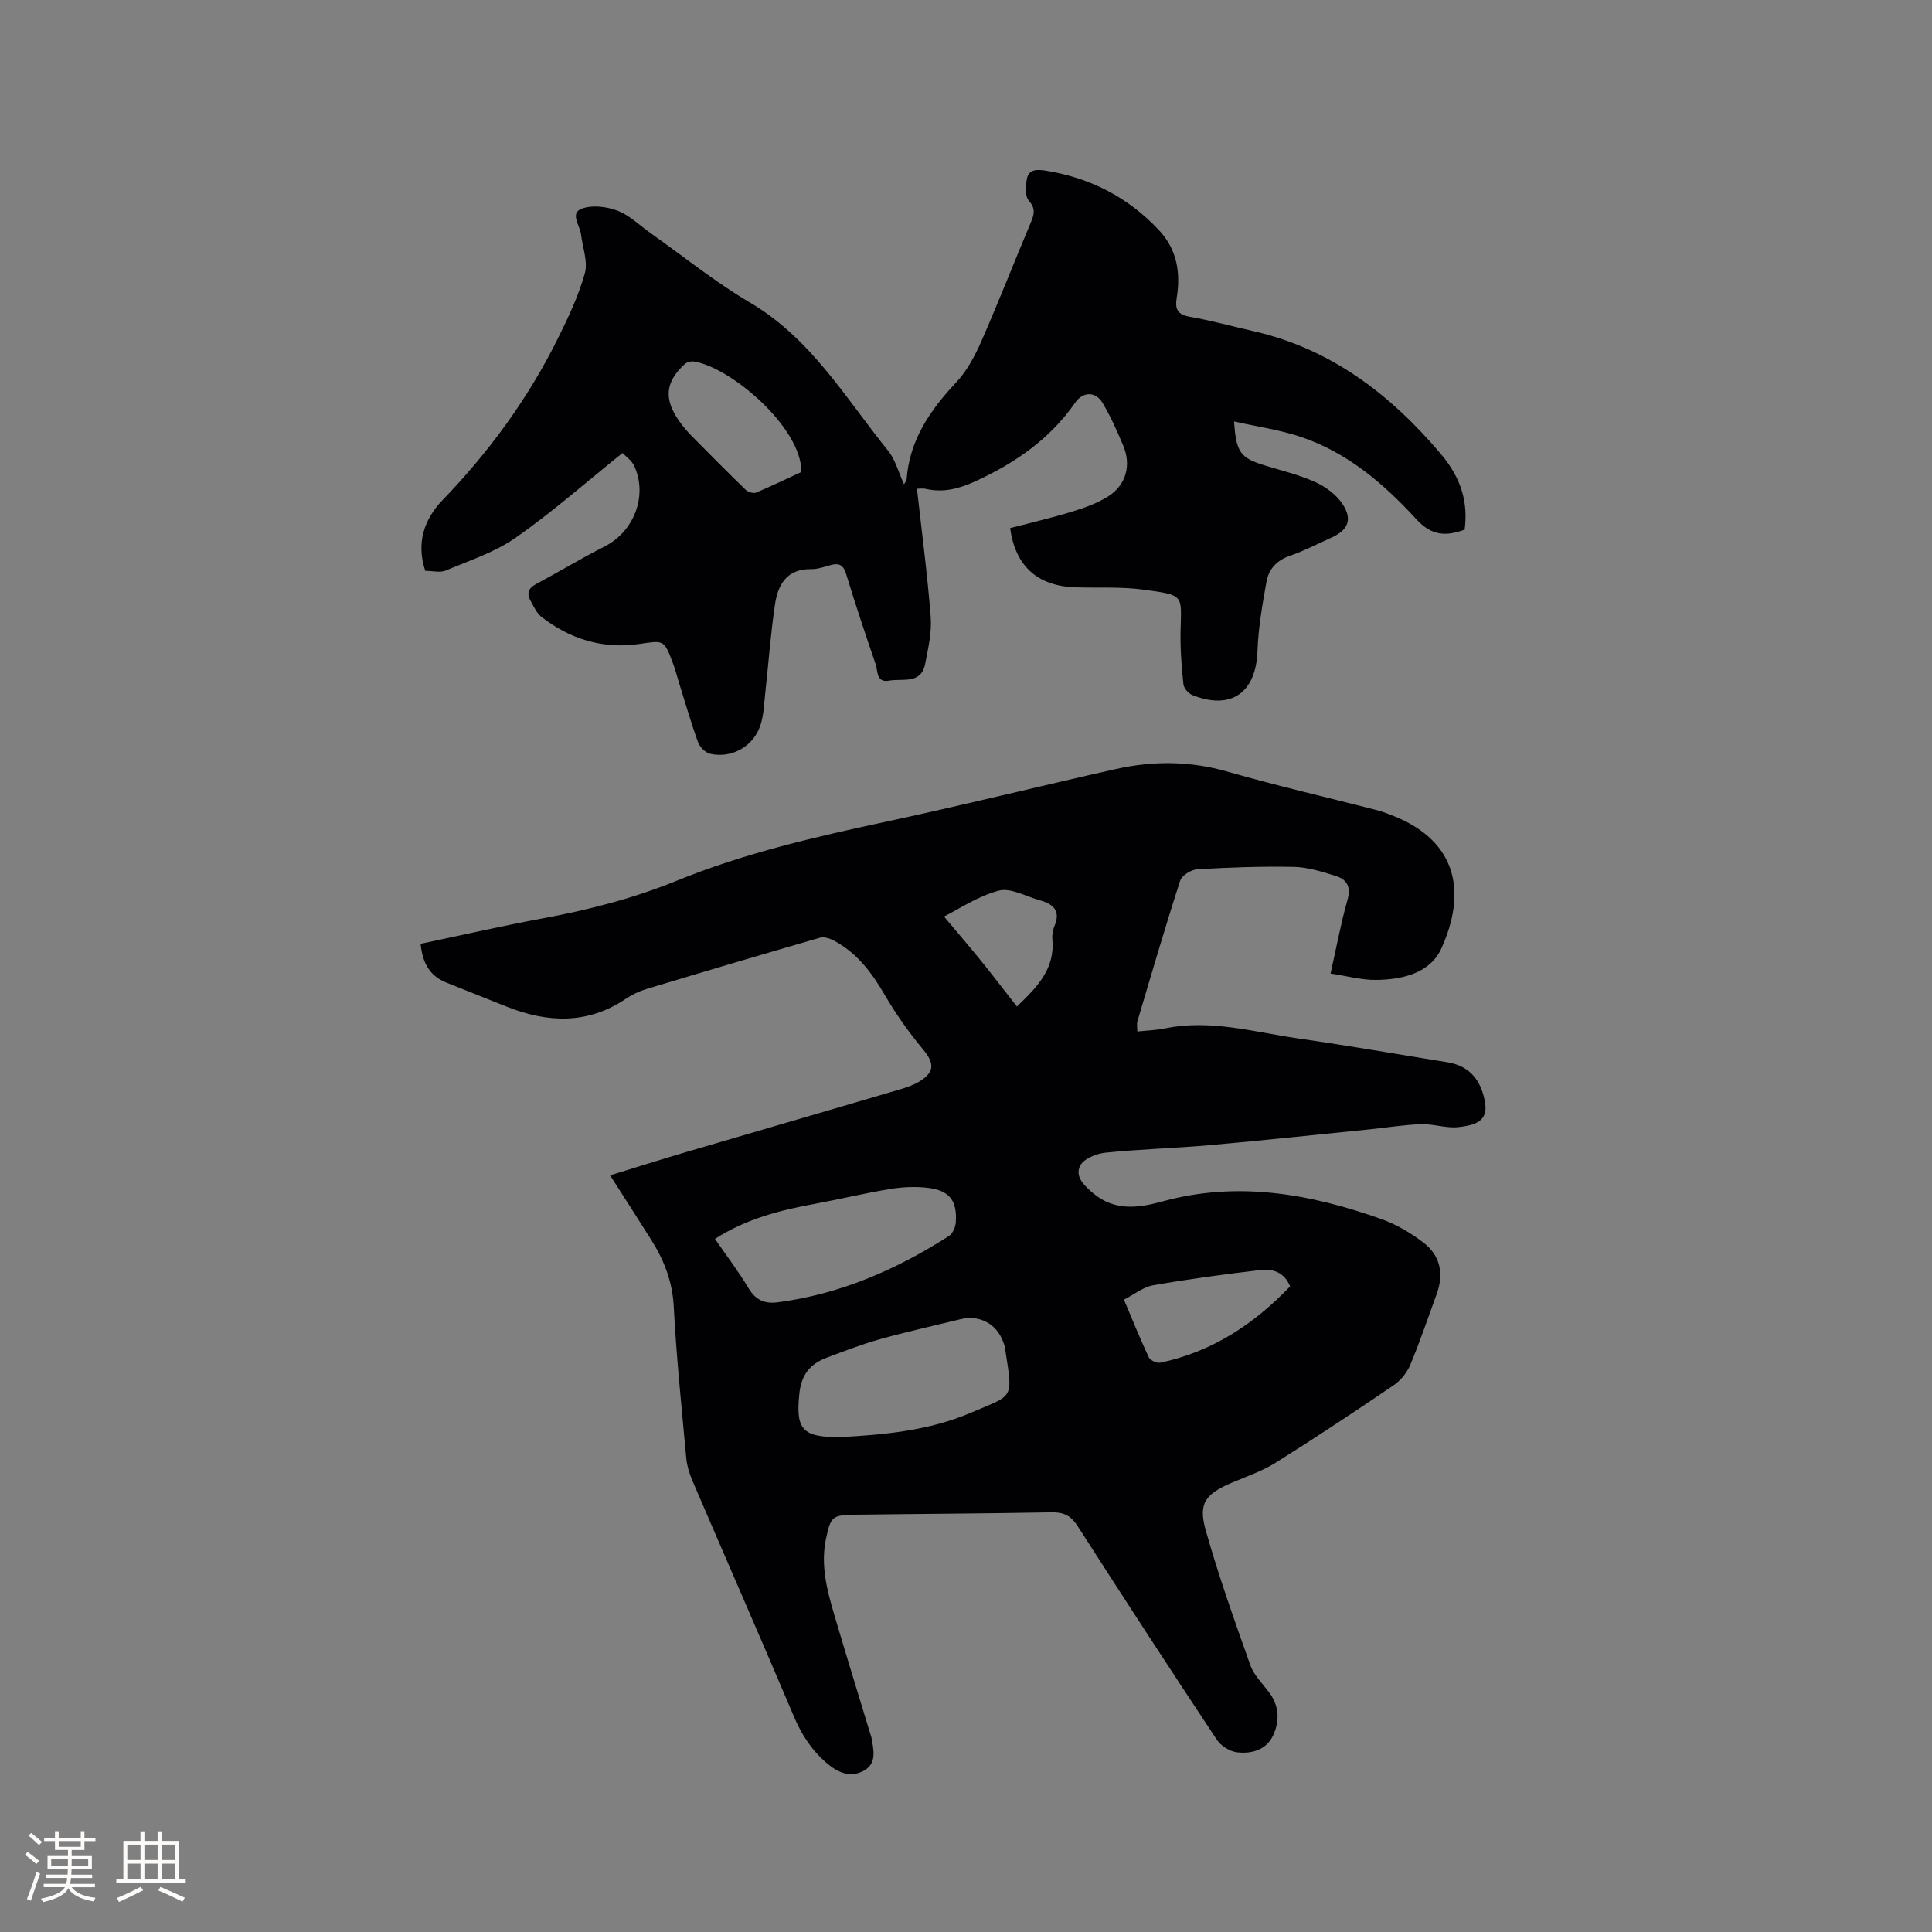
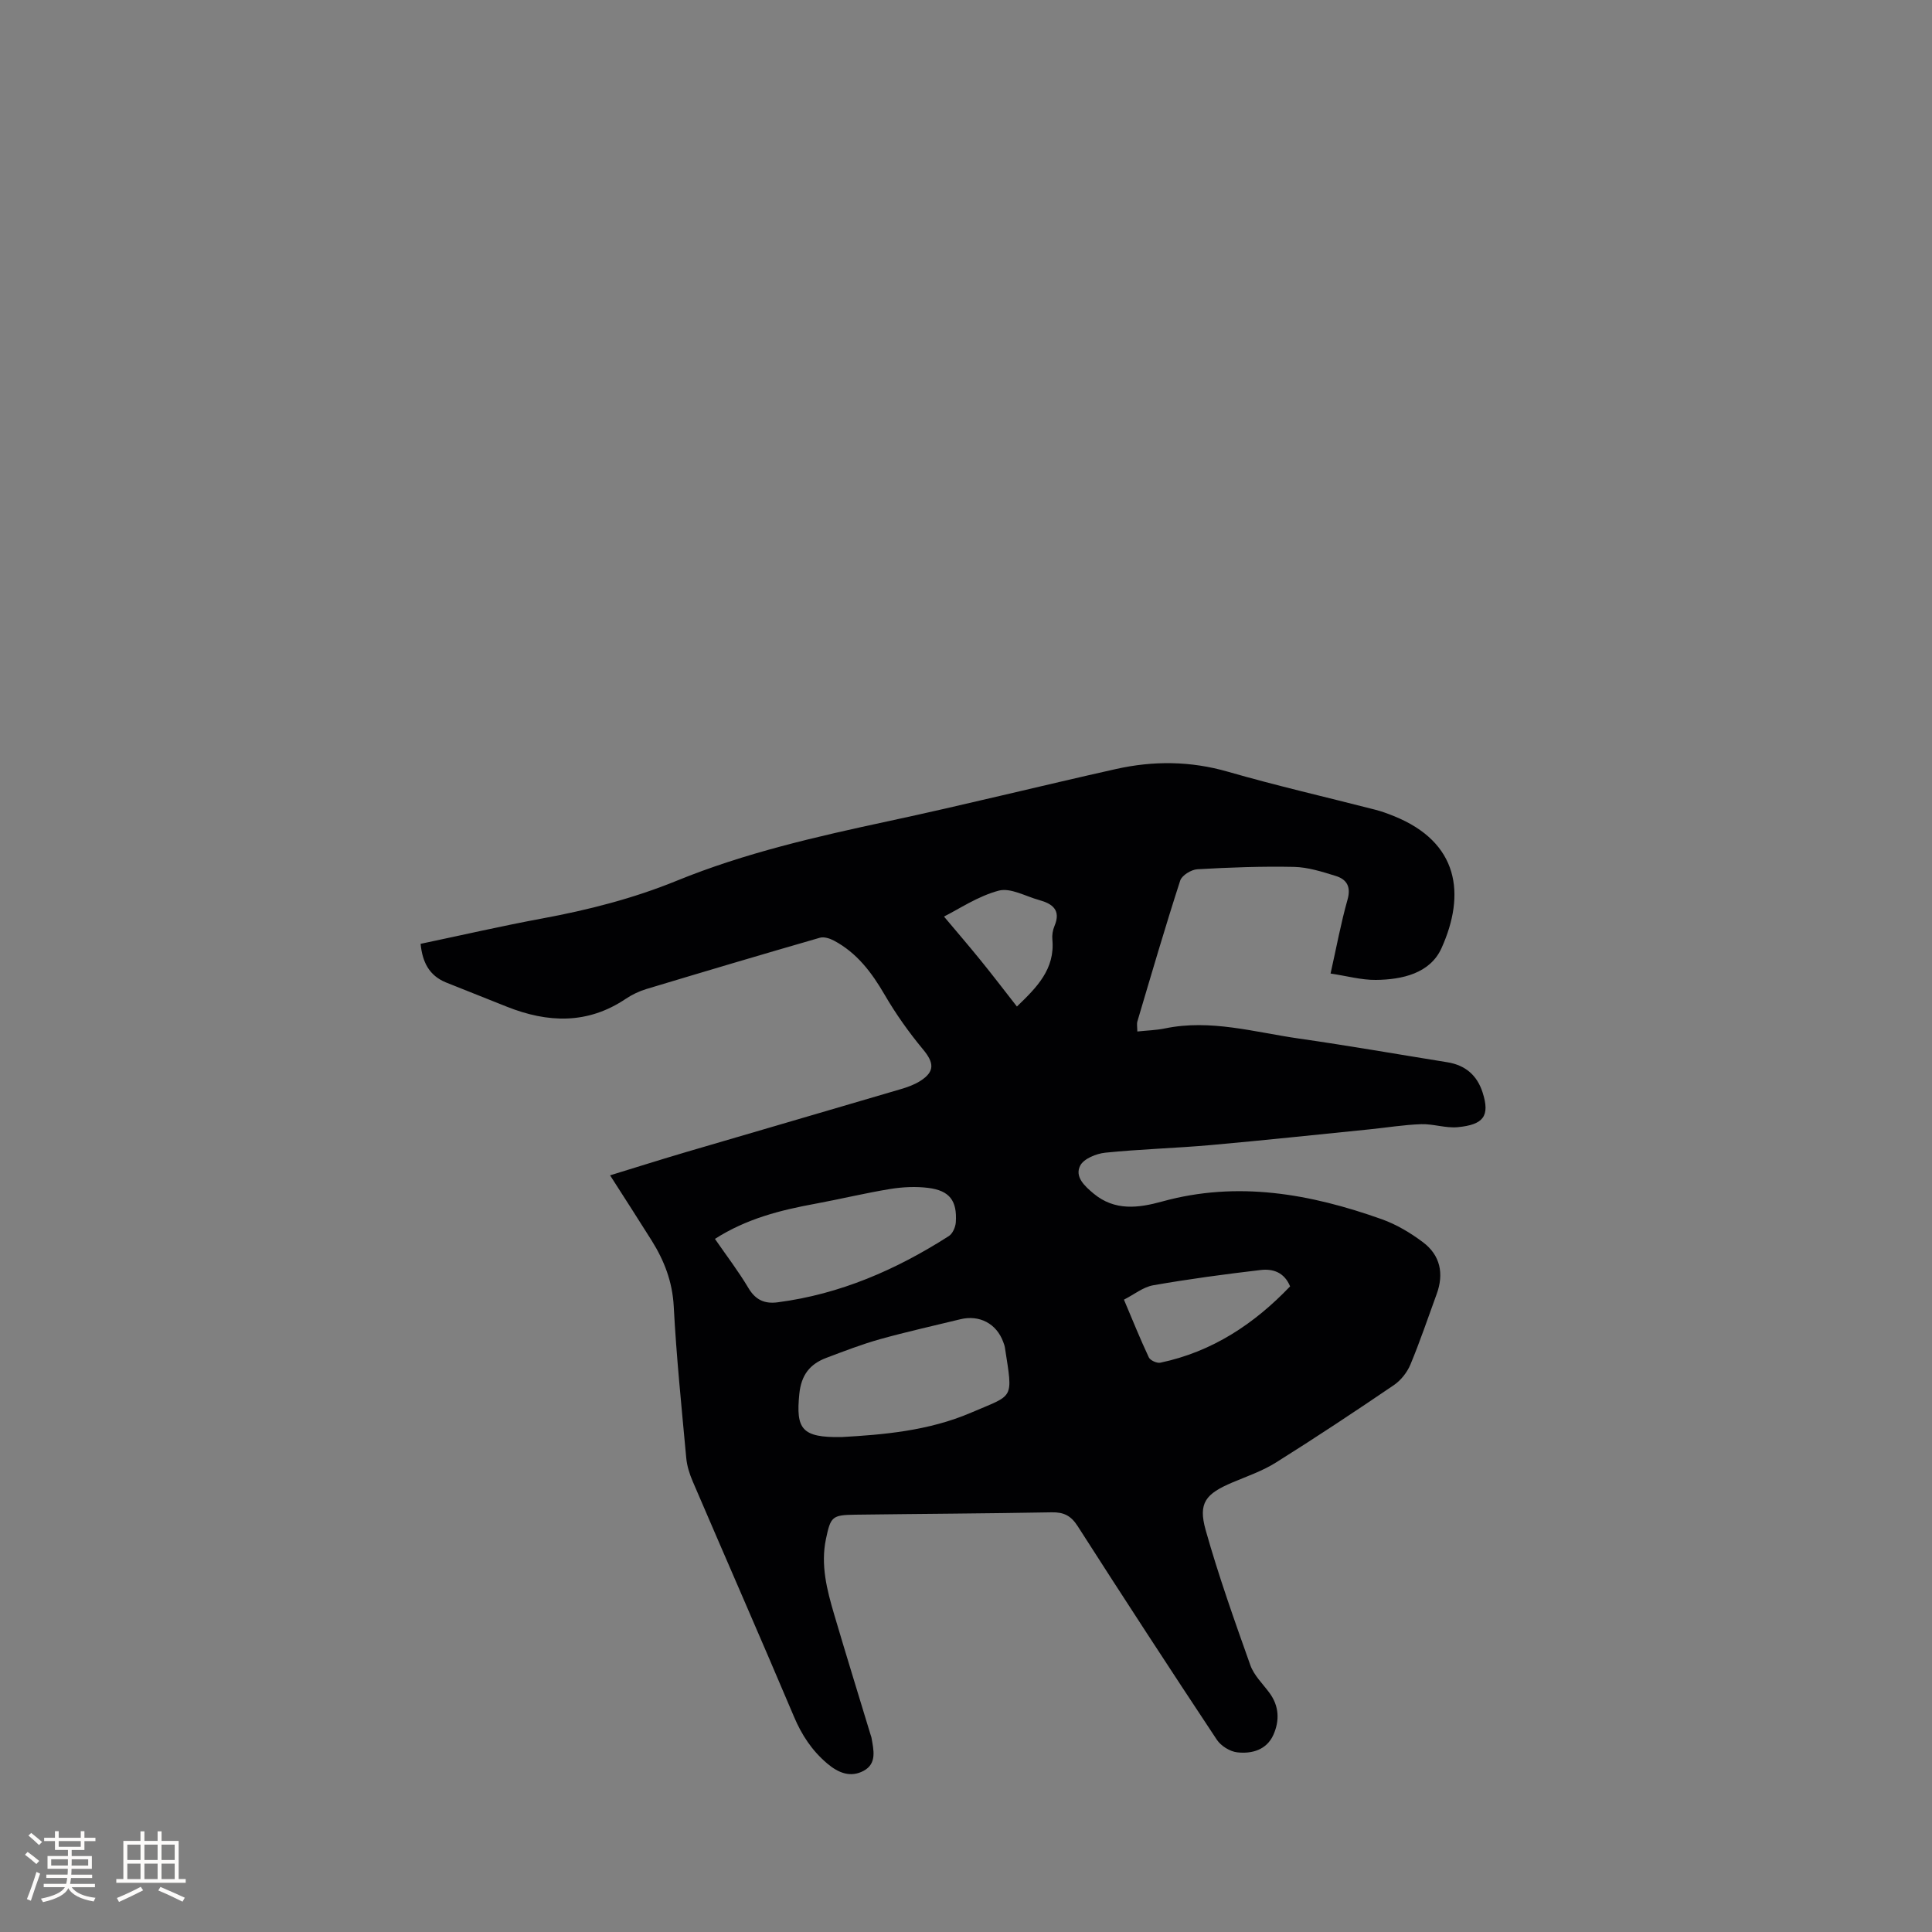
<svg xmlns="http://www.w3.org/2000/svg" enable-background="new 0 0 400 400" viewBox="0 0 400 400">
  <rect x="0" y="0" width="400" height="400" fill="#808080" stroke="none" />
  <path d="m87.08 195.41c8.66-1.82 16.91-3.72 25.23-5.26 9.51-1.76 18.82-4.14 27.77-7.79 14.18-5.79 29.02-9.16 43.93-12.36 15.72-3.37 31.34-7.27 47.03-10.78 7.73-1.73 15.43-1.68 23.2.56 10.06 2.9 20.29 5.24 30.44 7.85 1.33.34 2.63.81 3.9 1.33 13.46 5.41 14.92 16.15 9.87 27.34-2.35 5.22-8.13 6.53-13.61 6.58-2.99.03-5.99-.82-9.36-1.32 1.23-5.48 2.14-10.45 3.51-15.29.77-2.71-.18-4.22-2.46-4.92-2.81-.87-5.74-1.81-8.64-1.87-6.66-.14-13.34.11-19.99.49-1.26.07-3.2 1.26-3.55 2.34-3.13 9.66-5.97 19.41-8.86 29.14-.17.56-.02 1.21-.02 2.11 2.01-.22 3.91-.26 5.74-.64 9.44-1.95 18.53.79 27.71 2.1 10.27 1.47 20.5 3.26 30.75 4.91 3.7.6 6.13 2.67 7.28 6.23 1.58 4.91.2 6.69-5.13 7.21-2.48.24-5.06-.7-7.58-.62-3.57.12-7.13.71-10.69 1.07-10.94 1.1-21.88 2.27-32.83 3.25-7.28.65-14.6.84-21.87 1.58-1.87.19-4.46 1.24-5.2 2.67-1.19 2.31.88 4.22 2.76 5.79 4.4 3.66 9.31 3 14.2 1.65 15.61-4.31 30.66-1.6 45.45 3.66 3.04 1.08 5.96 2.82 8.55 4.77 3.6 2.7 4.38 6.53 2.83 10.75-1.78 4.87-3.44 9.8-5.43 14.58-.68 1.62-1.97 3.26-3.42 4.25-8.06 5.48-16.19 10.87-24.45 16.05-2.75 1.72-5.9 2.81-8.92 4.08-5.63 2.38-7.18 4.25-5.6 9.89 2.66 9.44 5.96 18.72 9.25 27.97.75 2.11 2.57 3.85 3.95 5.72 2.04 2.75 2.12 5.79.82 8.7-1.4 3.12-4.45 3.97-7.5 3.62-1.51-.17-3.36-1.33-4.21-2.61-9.72-14.66-19.32-29.4-28.81-44.22-1.39-2.17-2.88-2.91-5.38-2.86-13.57.25-27.14.31-40.71.49-4.76.06-5.05.42-6.02 5-1.14 5.4.19 10.54 1.69 15.63 2.45 8.32 5.02 16.61 7.54 24.92.06.2.15.4.19.61.44 2.53 1.17 5.36-1.61 6.86-2.68 1.45-5.2.49-7.55-1.5-3.16-2.68-5.27-5.88-6.88-9.69-6.89-16.28-14-32.47-20.97-48.72-.66-1.53-1.19-3.21-1.34-4.86-.96-10.45-2.04-20.9-2.59-31.37-.27-5.11-1.96-9.47-4.57-13.64-2.74-4.37-5.54-8.7-8.61-13.5 5.67-1.74 10.66-3.32 15.68-4.8 14.83-4.36 29.67-8.67 44.49-13.04 1.41-.41 2.85-.93 4.07-1.71 3.03-1.93 2.84-3.77.58-6.49-2.95-3.55-5.66-7.37-7.98-11.36-2.67-4.59-5.73-8.66-10.48-11.19-.86-.46-2.07-.85-2.93-.6-11.99 3.46-23.95 7.01-35.89 10.61-1.5.45-2.99 1.16-4.3 2.04-7.9 5.31-16.13 4.99-24.58 1.64-4.23-1.68-8.45-3.36-12.67-5.05-3.42-1.42-4.84-4.14-5.22-7.98zm87.15 102.12c8.43-.48 17.98-1.24 26.86-5.07 8.9-3.83 8.66-2.52 6.97-13.43-.06-.41-.21-.82-.36-1.21-1.39-3.79-4.93-5.65-8.88-4.68-5.55 1.36-11.14 2.59-16.64 4.13-3.75 1.05-7.41 2.47-11.07 3.85-3.41 1.28-5.22 3.52-5.62 7.48-.73 7.29.49 9.06 8.74 8.93zm-26.21-41.03c2.46 3.56 4.91 6.76 6.95 10.2 1.47 2.46 3.36 3.28 6.03 2.93 12.93-1.68 24.56-6.75 35.44-13.71.79-.5 1.38-1.85 1.45-2.85.3-4.48-1.29-6.58-5.72-7.13-2.56-.32-5.26-.19-7.82.22-5.21.85-10.35 2.1-15.54 3.06-7.2 1.32-14.23 3.08-20.79 7.28zm119.08 9.83c-1.21-2.95-3.6-3.68-6.08-3.39-7.44.87-14.88 1.87-22.25 3.16-2.07.36-3.93 1.89-6.07 2.98 1.79 4.23 3.36 8.14 5.15 11.95.3.63 1.68 1.25 2.39 1.1 10.74-2.26 19.42-8.01 26.86-15.8zm-56.56-57.94c4.11-3.95 7.91-7.74 7.34-13.87-.09-.92.08-1.95.44-2.8 1.39-3.29-.41-4.61-3.16-5.37-2.81-.77-5.94-2.6-8.39-1.95-4.33 1.15-8.25 3.83-11.33 5.36 2.52 3 5.07 5.96 7.53 8.99 2.52 3.1 4.95 6.29 7.57 9.64z" fill="#010103" />
-   <path d="m187.17 100.28c.35-.64.51-.8.53-.97.59-8.16 4.83-14.36 10.26-20.13 2.25-2.39 3.89-5.51 5.23-8.55 3.57-8.14 6.8-16.43 10.25-24.62.7-1.67.99-2.84-.44-4.48-.82-.94-.68-3.06-.39-4.53.4-1.98 2.12-1.95 3.83-1.68 9.2 1.47 17.05 5.46 23.46 12.28 3.84 4.07 4.57 8.92 3.71 14.16-.38 2.33.28 3.4 2.76 3.83 4.37.76 8.67 1.96 13.01 2.94 16.14 3.63 28.5 13.14 38.91 25.43 4.42 5.22 5.65 10.27 4.95 15.7-3.73 1.33-6.71 1.42-9.97-2.13-6.68-7.28-14.22-13.78-23.81-17.03-4.44-1.51-9.17-2.16-13.96-3.24.44 6.52 1.31 7.58 6.67 9.2 3.45 1.04 6.99 1.91 10.24 3.39 2.1.96 4.24 2.56 5.51 4.45 2.19 3.27 1.2 5.48-2.4 7.08-2.81 1.25-5.55 2.69-8.44 3.68-2.72.93-4.39 2.75-4.86 5.33-.86 4.76-1.7 9.58-1.87 14.4-.31 8.63-5.46 12.32-13.5 9.11-.81-.32-1.75-1.43-1.84-2.26-.37-3.55-.65-7.13-.59-10.7.13-7.8 1.05-7.68-7.74-8.87-4.59-.62-9.31-.32-13.97-.47-7.87-.25-12.47-4.32-13.58-12.26 4.23-1.11 8.54-2.1 12.76-3.39 2.6-.8 5.27-1.73 7.54-3.17 3.74-2.38 4.83-6.48 3.11-10.55-1.27-3.01-2.6-6.03-4.27-8.82-1.44-2.41-4.06-2.35-5.66-.05-5.25 7.56-12.48 12.54-20.72 16.31-3.26 1.49-6.54 2.37-10.14 1.56-.78-.18-1.64-.03-1.9-.03.99 8.89 2.16 17.68 2.84 26.51.25 3.19-.52 6.51-1.14 9.71-.85 4.35-4.68 2.99-7.46 3.5-2.69.49-2.31-1.96-2.78-3.35-2.13-6.21-4.21-12.44-6.12-18.71-.57-1.88-1.45-2.35-3.21-1.87-1.32.37-2.69.86-4.03.84-4.99-.08-6.88 3.15-7.49 7.25-.9 6.06-1.34 12.18-2.01 18.27-.24 2.2-.3 4.47-.94 6.57-1.36 4.52-5.91 7.18-10.48 6.14-.99-.22-2.15-1.4-2.51-2.4-1.44-3.97-2.6-8.05-3.87-12.09-.44-1.41-.8-2.86-1.32-4.24-1.89-5.05-1.97-4.72-7.08-3.99-7.44 1.07-14.27-1.02-20.2-5.67-.94-.74-1.49-2.03-2.12-3.12-.9-1.53-.68-2.7 1.04-3.62 4.76-2.54 9.38-5.35 14.19-7.78 6.07-3.07 8.99-10.46 6.16-16.66-.53-1.16-1.77-1.99-2.43-2.7-7.51 6.03-14.5 12.2-22.1 17.52-4.31 3.02-9.57 4.73-14.5 6.81-1.16.49-2.7.07-4.24.07-1.91-5.7-.27-10.66 3.56-14.63 9.65-10 17.74-21.07 23.9-33.5 2.16-4.35 4.27-8.82 5.57-13.47.68-2.41-.46-5.33-.78-8.03-.22-1.85-2.35-4.39.1-5.34 2.15-.83 5.19-.46 7.45.4 2.5.94 4.56 3.03 6.81 4.62 6.84 4.83 13.39 10.16 20.58 14.38 12.67 7.44 19.81 19.78 28.61 30.67 1.5 1.81 2.11 4.34 3.32 6.99zm-21.25-2.56c.07-9.19-14.57-21.65-22.2-22.87-.62-.1-1.5.11-1.94.52-4.02 3.69-4.38 7.17-1.24 11.7.78 1.13 1.68 2.19 2.64 3.17 3.71 3.77 7.44 7.52 11.24 11.2.47.45 1.57.77 2.13.54 3.19-1.34 6.32-2.86 9.37-4.26z" fill="#010103" />
  <g fill="#fcfbfa">
    <path d="m5.17 384 .55-.58c.85.61 1.65 1.24 2.4 1.87l-.59.64c-.83-.73-1.62-1.38-2.36-1.93m1.22 9.53-.82-.34c.71-1.76 1.37-3.64 1.98-5.63.24.13.5.25.76.36-.6 1.67-1.24 3.54-1.92 5.61m-.5-13.5.57-.54c.56.44 1.31 1.06 2.26 1.87l-.64.64c-.68-.66-1.41-1.32-2.19-1.97m3.25.46h2.24v-1.36h.77v1.36h4.57v-1.36h.76v1.36h2.28v.69h-2.28v1.84h-2.64v1.26h4.18v2.64h-4.21c0 .45-.02.86-.05 1.21h4.32v.69h-4.38c-.04.34-.1.75-.19 1.22h5.15v.69h-4.82c.87 1.19 2.51 1.92 4.93 2.19-.17.31-.3.57-.37.76-2.77-.49-4.52-1.41-5.26-2.76-.56 1.26-2.3 2.23-5.24 2.9-.12-.24-.26-.48-.43-.72 2.73-.55 4.38-1.34 4.96-2.38h-4.38v-.69h4.65c.1-.38.17-.79.21-1.22h-4.32v-.69h4.4c.03-.34.05-.75.05-1.21h-4.2v-2.64h4.23v-1.26h-2.69v-1.84h-2.24zm1.46 4.46v1.29h3.45c.01-.4.02-.57.01-.53v-.32-.45h-3.46zm1.55-2.59h4.57v-1.19h-4.57zm6.11 2.59h-3.42v.77c-.01.19-.01.37-.02.53h3.44z" />
    <path d="m32.63 379.16h.82v1.98h3.54v7.89h1.46v.78h-14.37v-.78h1.46v-7.89h3.54v-1.98h.82v1.98h2.73zm-3.49 11.48.5.73c-1.61.82-3.28 1.63-5 2.41-.13-.27-.28-.55-.44-.82 1.75-.72 3.4-1.49 4.94-2.32m-2.78-5.55h2.73v-3.18h-2.73zm0 3.95h2.73v-3.2h-2.73zm3.54-3.95h2.73v-3.18h-2.73zm0 3.95h2.73v-3.2h-2.73zm7.89 4.68c-1.84-.92-3.51-1.7-5.02-2.32l.45-.73c1.89.8 3.57 1.55 5.04 2.23zm-1.62-11.81h-2.73v3.18h2.73zm-2.73 7.13h2.73v-3.2h-2.73z" />
  </g>
</svg>